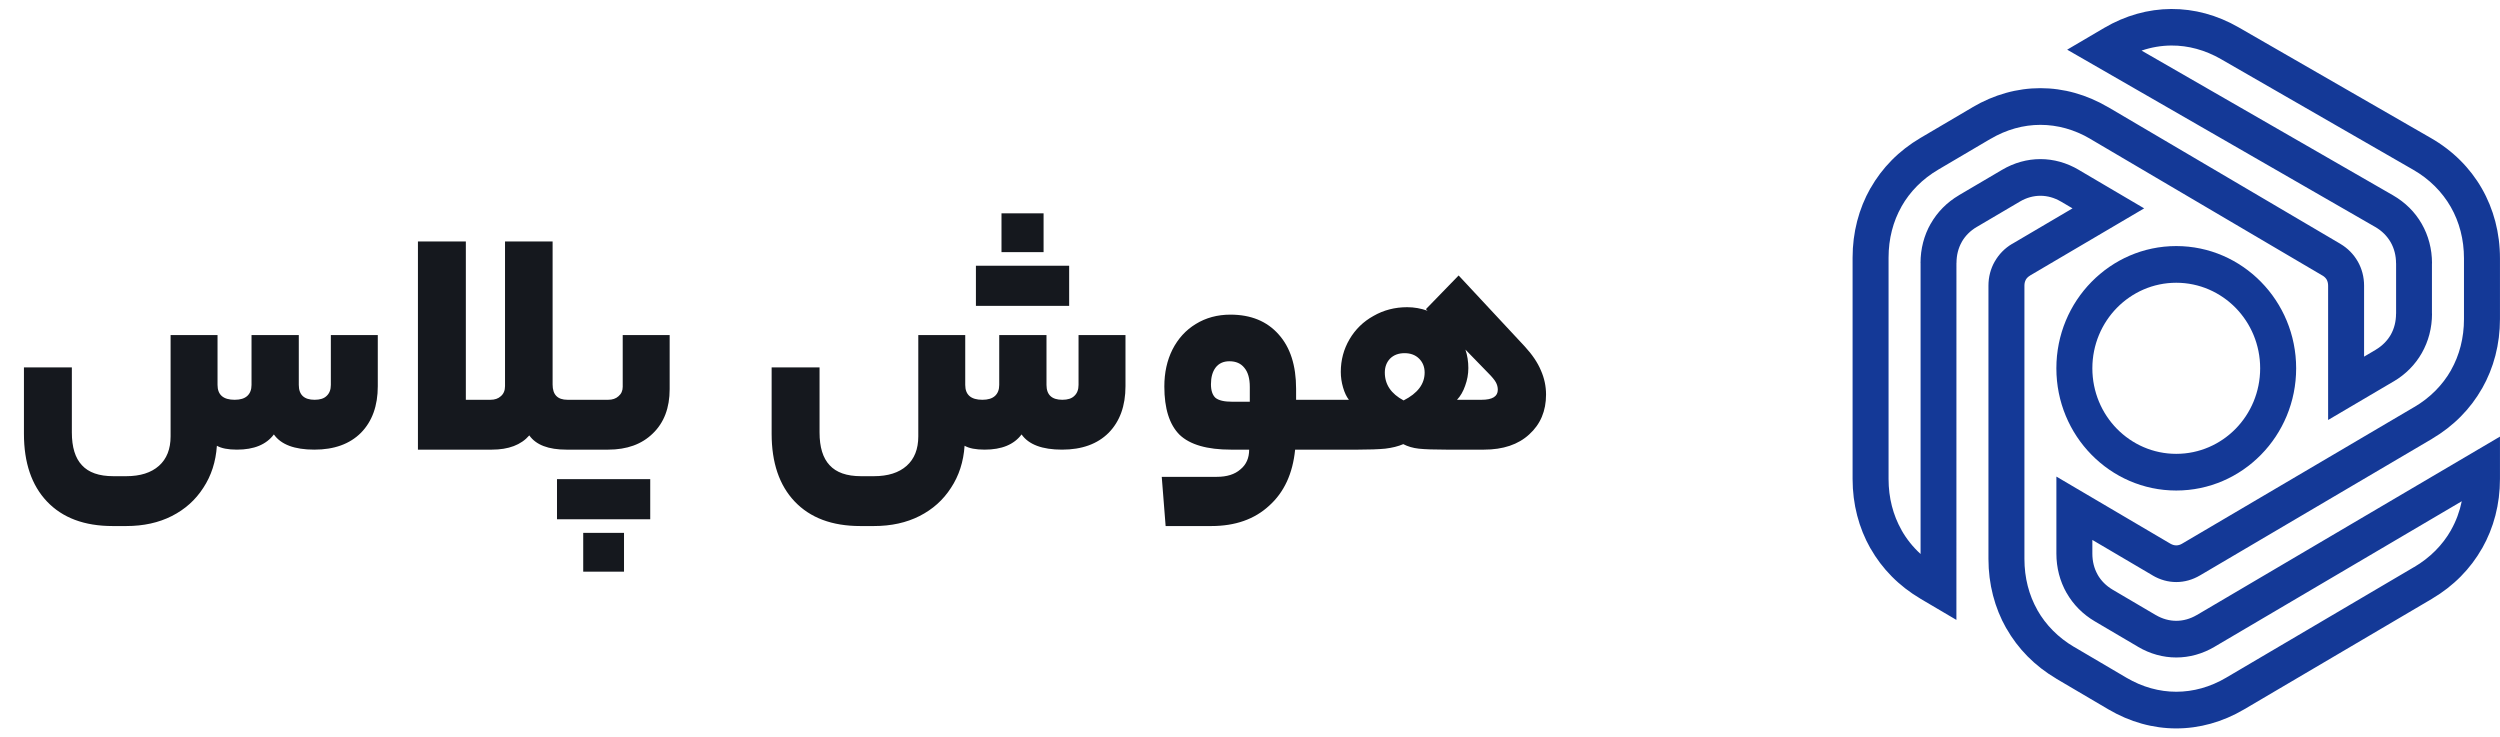
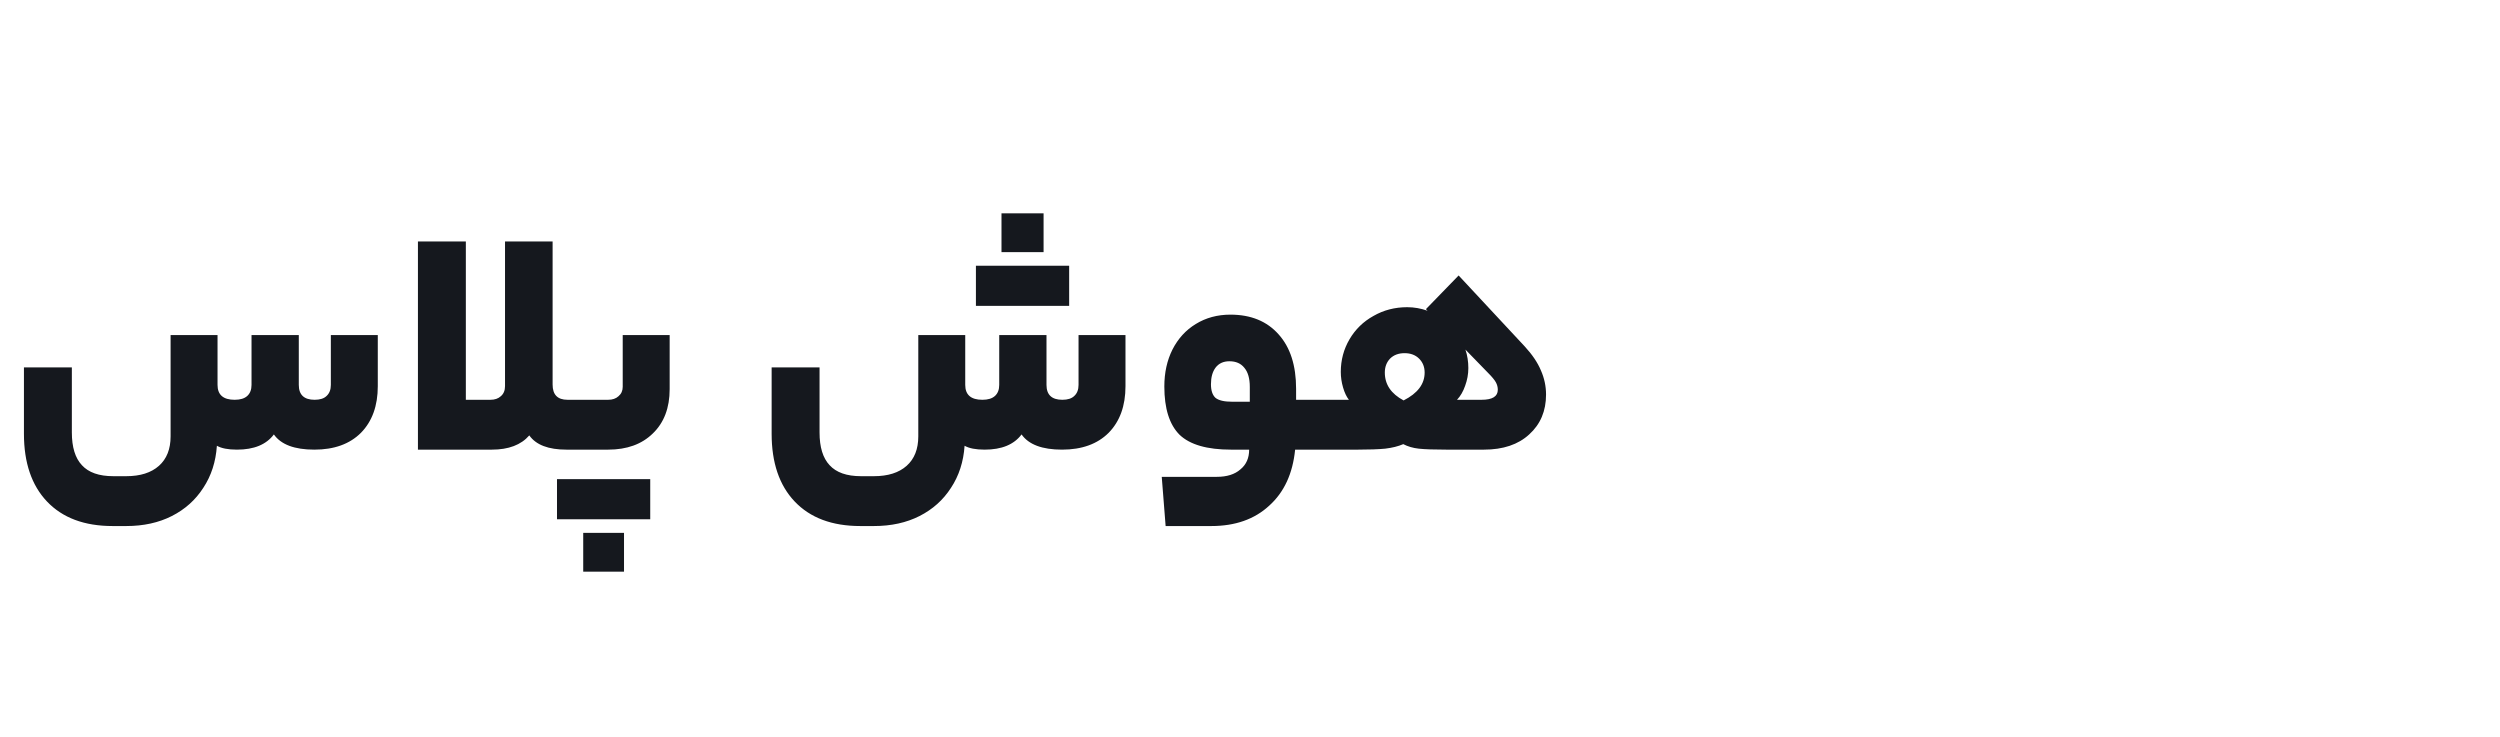
<svg xmlns="http://www.w3.org/2000/svg" width="139" height="41" viewBox="0 0 139 41" fill="none">
  <path d="M16.613 21.4C16.613 21.952 16.907 22.228 17.495 22.228C17.795 22.228 18.017 22.156 18.161 22.012C18.317 21.868 18.395 21.664 18.395 21.4V18.628H21.005V21.472C21.005 22.564 20.693 23.428 20.069 24.064C19.445 24.688 18.581 25 17.477 25C16.373 25 15.623 24.718 15.227 24.154C14.807 24.718 14.123 25 13.175 25C12.683 25 12.311 24.928 12.059 24.784C11.999 25.672 11.747 26.452 11.303 27.124C10.871 27.796 10.289 28.318 9.557 28.69C8.825 29.062 7.979 29.248 7.019 29.248H6.263C4.691 29.248 3.473 28.792 2.609 27.88C1.757 26.98 1.331 25.726 1.331 24.118V20.428H3.995V24.046C3.995 24.862 4.181 25.468 4.553 25.864C4.925 26.272 5.507 26.476 6.299 26.476H7.019C7.799 26.476 8.405 26.284 8.837 25.9C9.269 25.516 9.485 24.97 9.485 24.262V18.628H12.095V21.4C12.095 21.952 12.413 22.228 13.049 22.228C13.361 22.228 13.595 22.156 13.751 22.012C13.907 21.868 13.985 21.664 13.985 21.4V18.628H16.613V21.4ZM25.901 13.426V22.228H27.269C27.509 22.228 27.701 22.162 27.845 22.03C28.001 21.898 28.079 21.712 28.079 21.472V13.426H30.725V21.382C30.725 21.946 31.001 22.228 31.553 22.228H32.129C32.189 22.228 32.231 22.312 32.255 22.48C32.291 22.648 32.309 23.032 32.309 23.632C32.309 24.208 32.291 24.58 32.255 24.748C32.231 24.916 32.189 25 32.129 25H31.499C30.491 25 29.801 24.736 29.429 24.208C28.973 24.736 28.277 25 27.341 25H23.237V13.426H25.901ZM37.233 21.634C37.233 22.678 36.921 23.5 36.297 24.1C35.685 24.7 34.857 25 33.813 25H32.121C32.001 25 31.941 24.544 31.941 23.632C31.941 22.696 32.001 22.228 32.121 22.228H33.813C34.053 22.228 34.245 22.162 34.389 22.03C34.545 21.898 34.623 21.724 34.623 21.508V18.628H37.233V21.634ZM36.153 26.638V28.87H30.969V26.638H36.153ZM32.427 31.786V29.626H34.695V31.786H32.427ZM58.185 21.4C58.185 21.952 58.479 22.228 59.067 22.228C59.367 22.228 59.589 22.156 59.733 22.012C59.889 21.868 59.967 21.664 59.967 21.4V18.628H62.577V21.472C62.577 22.564 62.265 23.428 61.641 24.064C61.017 24.688 60.153 25 59.049 25C57.945 25 57.195 24.718 56.799 24.154C56.379 24.718 55.695 25 54.747 25C54.255 25 53.883 24.928 53.631 24.784C53.571 25.672 53.319 26.452 52.875 27.124C52.443 27.796 51.861 28.318 51.129 28.69C50.397 29.062 49.551 29.248 48.591 29.248H47.835C46.263 29.248 45.045 28.792 44.181 27.88C43.329 26.98 42.903 25.726 42.903 24.118V20.428H45.567V24.046C45.567 24.862 45.753 25.468 46.125 25.864C46.497 26.272 47.079 26.476 47.871 26.476H48.591C49.371 26.476 49.977 26.284 50.409 25.9C50.841 25.516 51.057 24.97 51.057 24.262V18.628H53.667V21.4C53.667 21.952 53.985 22.228 54.621 22.228C54.933 22.228 55.167 22.156 55.323 22.012C55.479 21.868 55.557 21.664 55.557 21.4V18.628H58.185V21.4ZM58.023 11.86V14.02H55.683V11.86H58.023ZM59.445 14.776V17.008H54.261V14.776H59.445ZM73.323 22.228C73.443 22.228 73.503 22.696 73.503 23.632C73.503 24.544 73.443 25 73.323 25H72.009C71.877 26.332 71.397 27.37 70.569 28.114C69.753 28.87 68.679 29.248 67.347 29.248H64.809L64.593 26.512H67.653C68.217 26.512 68.655 26.374 68.967 26.098C69.291 25.834 69.453 25.468 69.453 25H68.445C67.113 25 66.159 24.724 65.583 24.172C65.019 23.608 64.737 22.714 64.737 21.49C64.737 20.722 64.887 20.038 65.187 19.438C65.499 18.826 65.931 18.352 66.483 18.016C67.047 17.668 67.689 17.494 68.409 17.494C69.549 17.494 70.443 17.86 71.091 18.592C71.739 19.312 72.063 20.32 72.063 21.616V22.228H73.323ZM67.329 21.364C67.329 21.712 67.413 21.964 67.581 22.12C67.761 22.264 68.067 22.336 68.499 22.336H69.489V21.508C69.489 21.04 69.387 20.686 69.183 20.446C68.991 20.206 68.715 20.086 68.355 20.086C68.019 20.086 67.761 20.206 67.581 20.446C67.413 20.674 67.329 20.98 67.329 21.364ZM84.772 19.258C85.192 19.714 85.492 20.158 85.672 20.59C85.864 21.022 85.96 21.472 85.96 21.94C85.96 22.852 85.648 23.59 85.024 24.154C84.412 24.718 83.572 25 82.504 25H80.416C79.732 25 79.222 24.982 78.886 24.946C78.562 24.91 78.274 24.826 78.022 24.694C77.746 24.814 77.41 24.898 77.014 24.946C76.63 24.982 76.126 25 75.502 25H73.324C73.204 25 73.144 24.544 73.144 23.632C73.144 22.696 73.204 22.228 73.324 22.228H74.998C74.866 22.06 74.758 21.832 74.674 21.544C74.59 21.256 74.548 20.968 74.548 20.68C74.548 20.02 74.71 19.414 75.034 18.862C75.358 18.31 75.802 17.878 76.366 17.566C76.93 17.242 77.554 17.08 78.238 17.08C78.622 17.08 79 17.146 79.372 17.278L79.282 17.188L81.1 15.316L84.772 19.258ZM82.378 22.228C82.978 22.228 83.278 22.042 83.278 21.67C83.278 21.526 83.242 21.388 83.17 21.256C83.098 21.124 82.954 20.95 82.738 20.734L81.478 19.438C81.586 19.762 81.64 20.104 81.64 20.464C81.64 20.8 81.58 21.13 81.46 21.454C81.352 21.766 81.202 22.024 81.01 22.228H82.378ZM78.04 22.264C78.82 21.868 79.21 21.352 79.21 20.716C79.21 20.404 79.108 20.146 78.904 19.942C78.7 19.738 78.43 19.636 78.094 19.636C77.758 19.636 77.488 19.738 77.284 19.942C77.092 20.146 76.996 20.404 76.996 20.716C76.996 21.376 77.344 21.892 78.04 22.264Z" fill="#15181E" />
  <g clip-path="url(#clip0_1_56)">
-     <path d="M133.223 17.441V14.643H133.22C133.22 14.209 133.116 13.81 132.922 13.47C132.724 13.125 132.435 12.834 132.069 12.623L114.935 2.762L116.99 1.553C118.173 0.858 119.443 0.506 120.722 0.5C121.998 0.493 123.272 0.834 124.461 1.517L135.16 7.676C136.378 8.376 137.336 9.338 137.989 10.478C138.646 11.624 138.998 12.947 138.998 14.367V17.739C138.998 19.142 138.653 20.454 138.005 21.596L138.003 21.595C137.358 22.732 136.418 23.691 135.225 24.394L135.227 24.395L122.319 31.993C121.9 32.239 121.452 32.362 121 32.362C120.55 32.362 120.101 32.239 119.683 31.993L119.684 31.991L116.335 30.02V30.78C116.335 31.213 116.436 31.609 116.626 31.944V31.949C116.817 32.286 117.102 32.574 117.467 32.789L119.862 34.198H119.865C120.227 34.411 120.615 34.517 121 34.517C121.386 34.517 121.774 34.411 122.137 34.198H122.14L138.998 24.275V26.632C138.998 28.035 138.653 29.346 138.005 30.489L138.003 30.487C137.358 31.625 136.418 32.584 135.225 33.287L135.227 33.288L124.772 39.442C123.573 40.147 122.288 40.5 121 40.5C119.713 40.5 118.428 40.147 117.229 39.442L114.329 37.735L114.33 37.733C113.138 37.03 112.196 36.071 111.553 34.934L111.549 34.935C110.903 33.793 110.558 32.481 110.558 31.078V15.882C110.558 15.397 110.679 14.94 110.909 14.536L110.911 14.537C111.139 14.136 111.465 13.8 111.875 13.558H111.88L115.232 11.585L114.586 11.204H114.582C114.22 10.991 113.832 10.885 113.446 10.885C113.061 10.885 112.673 10.991 112.311 11.204L109.916 12.614H109.913C109.547 12.829 109.263 13.117 109.072 13.454V13.458C108.882 13.794 108.781 14.189 108.781 14.622H108.778L108.776 34.467L106.775 33.288L106.776 33.287C105.584 32.584 104.642 31.625 103.998 30.487L103.995 30.489C103.349 29.346 103.004 28.035 103.004 26.632V14.324C103.004 12.921 103.349 11.61 103.995 10.467L103.998 10.469C104.643 9.329 105.585 8.371 106.779 7.668L109.677 5.962L109.675 5.96C110.874 5.256 112.159 4.902 113.446 4.902C114.731 4.902 116.016 5.256 117.213 5.96H117.218L130.125 13.558V13.559C130.537 13.803 130.864 14.139 131.091 14.537L131.092 14.536C131.321 14.94 131.443 15.397 131.443 15.882V19.829L132.085 19.451V19.449C132.451 19.233 132.737 18.943 132.93 18.605C133.118 18.269 133.22 17.874 133.22 17.441H133.223ZM135.216 14.643V17.441H135.22C135.22 18.232 135.024 18.974 134.655 19.625C134.29 20.27 133.758 20.813 133.085 21.209H133.081L129.443 23.351V15.882C129.443 15.755 129.416 15.644 129.367 15.556V15.551C129.314 15.46 129.234 15.381 129.129 15.319H129.125L116.217 7.721L116.219 7.72C115.338 7.201 114.392 6.942 113.446 6.942C112.502 6.942 111.557 7.202 110.676 7.721H110.671L107.771 9.429C106.886 9.949 106.193 10.653 105.723 11.483V11.488C105.255 12.314 105.004 13.278 105.004 14.324V26.632C105.004 27.677 105.255 28.642 105.723 29.468V29.473C106 29.965 106.356 30.411 106.784 30.802V14.622H106.781C106.781 13.831 106.977 13.089 107.346 12.438L107.348 12.44C107.713 11.795 108.245 11.252 108.917 10.856V10.854L111.311 9.445C111.988 9.045 112.718 8.846 113.446 8.846C114.175 8.846 114.905 9.045 115.582 9.445V9.447L119.215 11.585L112.874 15.317L112.876 15.319C112.767 15.382 112.686 15.462 112.635 15.551V15.556C112.585 15.644 112.558 15.755 112.558 15.882V31.078C112.558 32.123 112.809 33.088 113.277 33.915V33.92C113.748 34.75 114.44 35.453 115.325 35.974H115.33L118.23 37.681C119.111 38.2 120.056 38.461 121 38.461C121.945 38.461 122.89 38.2 123.771 37.681L134.226 31.527H134.231C135.115 31.006 135.808 30.303 136.279 29.473V29.468C136.555 28.98 136.756 28.443 136.874 27.869L123.136 35.956V35.958C122.457 36.358 121.729 36.556 121 36.556C120.272 36.556 119.542 36.358 118.866 35.958V35.956L116.474 34.548C115.8 34.151 115.267 33.609 114.902 32.963L114.9 32.965C114.531 32.313 114.335 31.571 114.335 30.78V26.498L120.679 30.232H120.682C120.784 30.292 120.893 30.323 121 30.323C121.108 30.323 121.215 30.292 121.318 30.232L134.226 22.634H134.231C135.115 22.114 135.808 21.411 136.279 20.581V20.576C136.747 19.749 136.997 18.784 136.997 17.739V14.367C136.997 13.315 136.742 12.342 136.263 11.505C135.781 10.666 135.077 9.958 134.183 9.443L123.485 3.286C122.603 2.779 121.664 2.526 120.729 2.531C120.173 2.534 119.617 2.627 119.071 2.813L133.046 10.856C133.736 11.253 134.279 11.797 134.647 12.443C135.021 13.094 135.22 13.842 135.22 14.643H135.216Z" fill="#143997" />
-     <path d="M120.999 25.234C122.289 25.234 123.454 24.701 124.299 23.842C125.143 22.981 125.665 21.791 125.665 20.478C125.665 19.165 125.143 17.975 124.299 17.114C123.454 16.255 122.289 15.721 120.999 15.721C119.711 15.721 118.546 16.255 117.701 17.114C116.857 17.975 116.335 19.165 116.335 20.478C116.335 21.791 116.857 22.981 117.701 23.842C118.546 24.701 119.711 25.234 120.999 25.234ZM125.713 25.282C124.506 26.513 122.84 27.273 120.999 27.273C119.159 27.273 117.494 26.513 116.287 25.282C115.08 24.054 114.334 22.355 114.334 20.478C114.334 18.602 115.08 16.902 116.287 15.674C117.494 14.443 119.159 13.681 120.999 13.681C122.84 13.681 124.506 14.443 125.713 15.674C126.919 16.902 127.666 18.602 127.666 20.478C127.666 22.355 126.919 24.054 125.713 25.282Z" fill="#143997" />
+     <path d="M133.223 17.441V14.643H133.22C133.22 14.209 133.116 13.81 132.922 13.47C132.724 13.125 132.435 12.834 132.069 12.623L114.935 2.762L116.99 1.553C118.173 0.858 119.443 0.506 120.722 0.5C121.998 0.493 123.272 0.834 124.461 1.517L135.16 7.676C136.378 8.376 137.336 9.338 137.989 10.478C138.646 11.624 138.998 12.947 138.998 14.367V17.739C138.998 19.142 138.653 20.454 138.005 21.596L138.003 21.595C137.358 22.732 136.418 23.691 135.225 24.394L135.227 24.395L122.319 31.993C121.9 32.239 121.452 32.362 121 32.362C120.55 32.362 120.101 32.239 119.683 31.993L119.684 31.991L116.335 30.02V30.78C116.335 31.213 116.436 31.609 116.626 31.944V31.949C116.817 32.286 117.102 32.574 117.467 32.789L119.862 34.198H119.865C120.227 34.411 120.615 34.517 121 34.517C121.386 34.517 121.774 34.411 122.137 34.198H122.14L138.998 24.275V26.632C138.998 28.035 138.653 29.346 138.005 30.489L138.003 30.487C137.358 31.625 136.418 32.584 135.225 33.287L135.227 33.288L124.772 39.442C123.573 40.147 122.288 40.5 121 40.5C119.713 40.5 118.428 40.147 117.229 39.442L114.33 37.733C113.138 37.03 112.196 36.071 111.553 34.934L111.549 34.935C110.903 33.793 110.558 32.481 110.558 31.078V15.882C110.558 15.397 110.679 14.94 110.909 14.536L110.911 14.537C111.139 14.136 111.465 13.8 111.875 13.558H111.88L115.232 11.585L114.586 11.204H114.582C114.22 10.991 113.832 10.885 113.446 10.885C113.061 10.885 112.673 10.991 112.311 11.204L109.916 12.614H109.913C109.547 12.829 109.263 13.117 109.072 13.454V13.458C108.882 13.794 108.781 14.189 108.781 14.622H108.778L108.776 34.467L106.775 33.288L106.776 33.287C105.584 32.584 104.642 31.625 103.998 30.487L103.995 30.489C103.349 29.346 103.004 28.035 103.004 26.632V14.324C103.004 12.921 103.349 11.61 103.995 10.467L103.998 10.469C104.643 9.329 105.585 8.371 106.779 7.668L109.677 5.962L109.675 5.96C110.874 5.256 112.159 4.902 113.446 4.902C114.731 4.902 116.016 5.256 117.213 5.96H117.218L130.125 13.558V13.559C130.537 13.803 130.864 14.139 131.091 14.537L131.092 14.536C131.321 14.94 131.443 15.397 131.443 15.882V19.829L132.085 19.451V19.449C132.451 19.233 132.737 18.943 132.93 18.605C133.118 18.269 133.22 17.874 133.22 17.441H133.223ZM135.216 14.643V17.441H135.22C135.22 18.232 135.024 18.974 134.655 19.625C134.29 20.27 133.758 20.813 133.085 21.209H133.081L129.443 23.351V15.882C129.443 15.755 129.416 15.644 129.367 15.556V15.551C129.314 15.46 129.234 15.381 129.129 15.319H129.125L116.217 7.721L116.219 7.72C115.338 7.201 114.392 6.942 113.446 6.942C112.502 6.942 111.557 7.202 110.676 7.721H110.671L107.771 9.429C106.886 9.949 106.193 10.653 105.723 11.483V11.488C105.255 12.314 105.004 13.278 105.004 14.324V26.632C105.004 27.677 105.255 28.642 105.723 29.468V29.473C106 29.965 106.356 30.411 106.784 30.802V14.622H106.781C106.781 13.831 106.977 13.089 107.346 12.438L107.348 12.44C107.713 11.795 108.245 11.252 108.917 10.856V10.854L111.311 9.445C111.988 9.045 112.718 8.846 113.446 8.846C114.175 8.846 114.905 9.045 115.582 9.445V9.447L119.215 11.585L112.874 15.317L112.876 15.319C112.767 15.382 112.686 15.462 112.635 15.551V15.556C112.585 15.644 112.558 15.755 112.558 15.882V31.078C112.558 32.123 112.809 33.088 113.277 33.915V33.92C113.748 34.75 114.44 35.453 115.325 35.974H115.33L118.23 37.681C119.111 38.2 120.056 38.461 121 38.461C121.945 38.461 122.89 38.2 123.771 37.681L134.226 31.527H134.231C135.115 31.006 135.808 30.303 136.279 29.473V29.468C136.555 28.98 136.756 28.443 136.874 27.869L123.136 35.956V35.958C122.457 36.358 121.729 36.556 121 36.556C120.272 36.556 119.542 36.358 118.866 35.958V35.956L116.474 34.548C115.8 34.151 115.267 33.609 114.902 32.963L114.9 32.965C114.531 32.313 114.335 31.571 114.335 30.78V26.498L120.679 30.232H120.682C120.784 30.292 120.893 30.323 121 30.323C121.108 30.323 121.215 30.292 121.318 30.232L134.226 22.634H134.231C135.115 22.114 135.808 21.411 136.279 20.581V20.576C136.747 19.749 136.997 18.784 136.997 17.739V14.367C136.997 13.315 136.742 12.342 136.263 11.505C135.781 10.666 135.077 9.958 134.183 9.443L123.485 3.286C122.603 2.779 121.664 2.526 120.729 2.531C120.173 2.534 119.617 2.627 119.071 2.813L133.046 10.856C133.736 11.253 134.279 11.797 134.647 12.443C135.021 13.094 135.22 13.842 135.22 14.643H135.216Z" fill="#143997" />
  </g>
  <defs>
    <clipPath id="clip0_1_56">
-       <rect width="36" height="40" fill="white" transform="translate(103 0.5)" />
-     </clipPath>
+       </clipPath>
  </defs>
</svg>